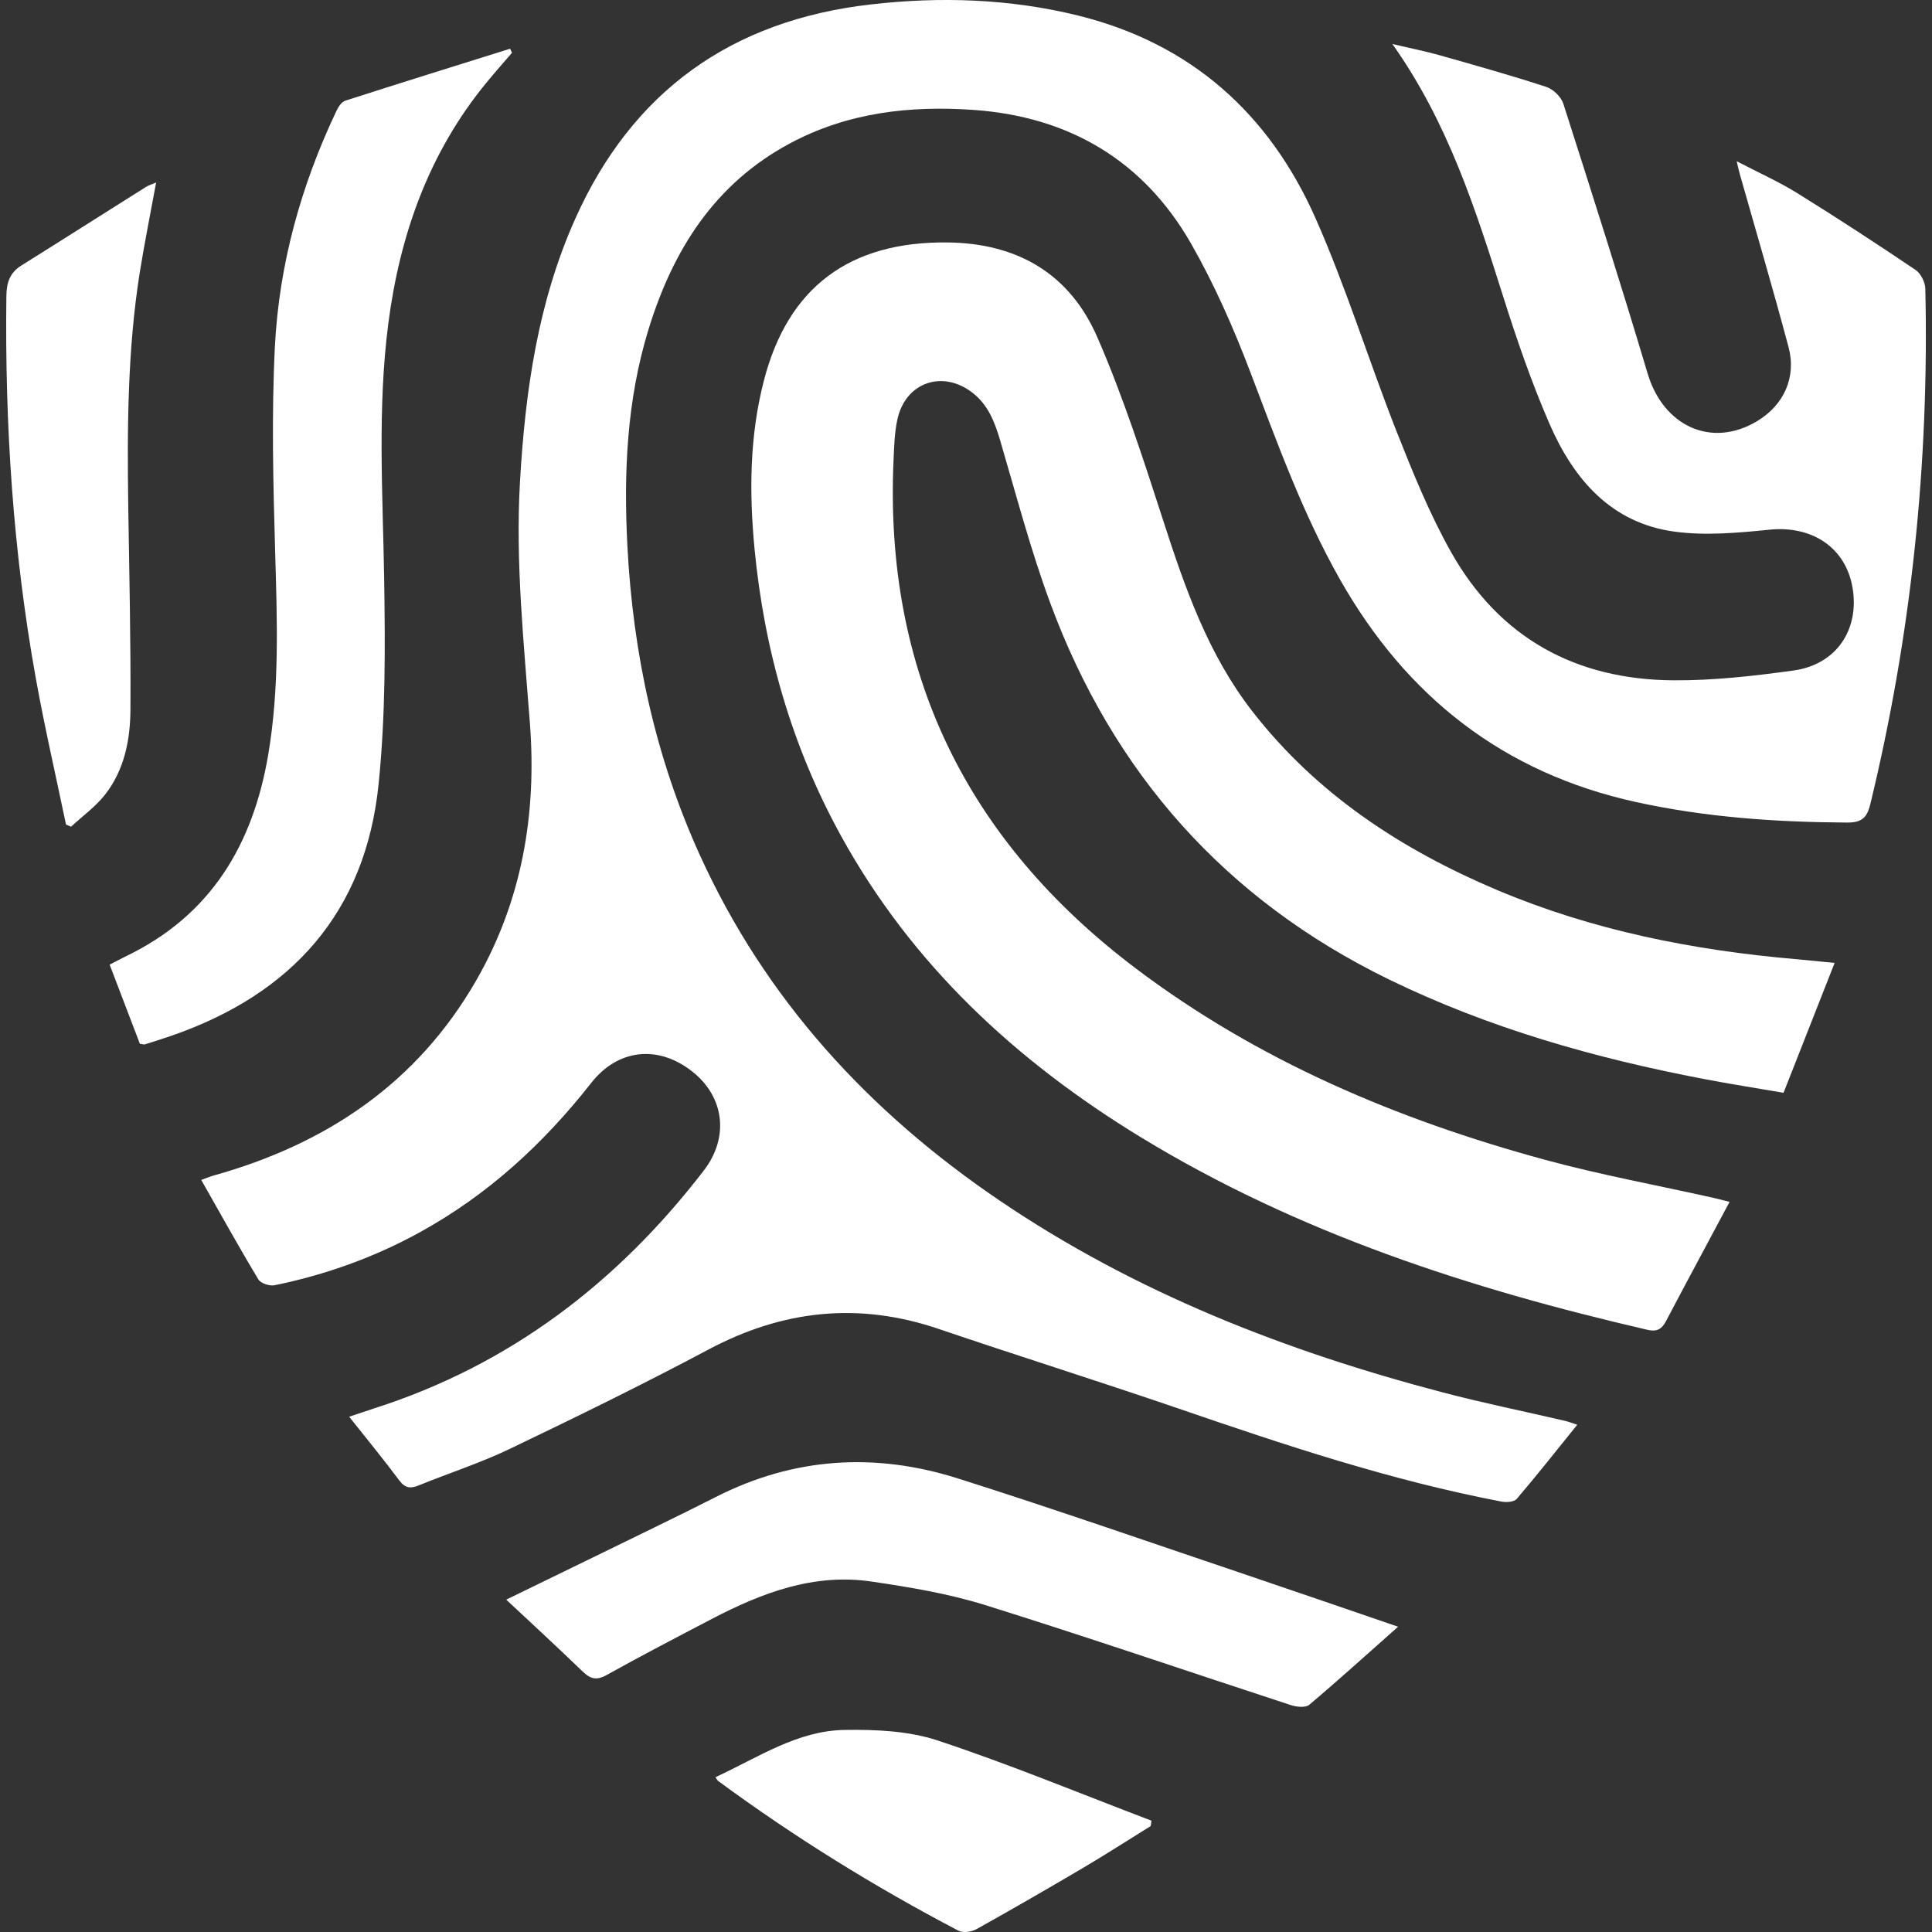
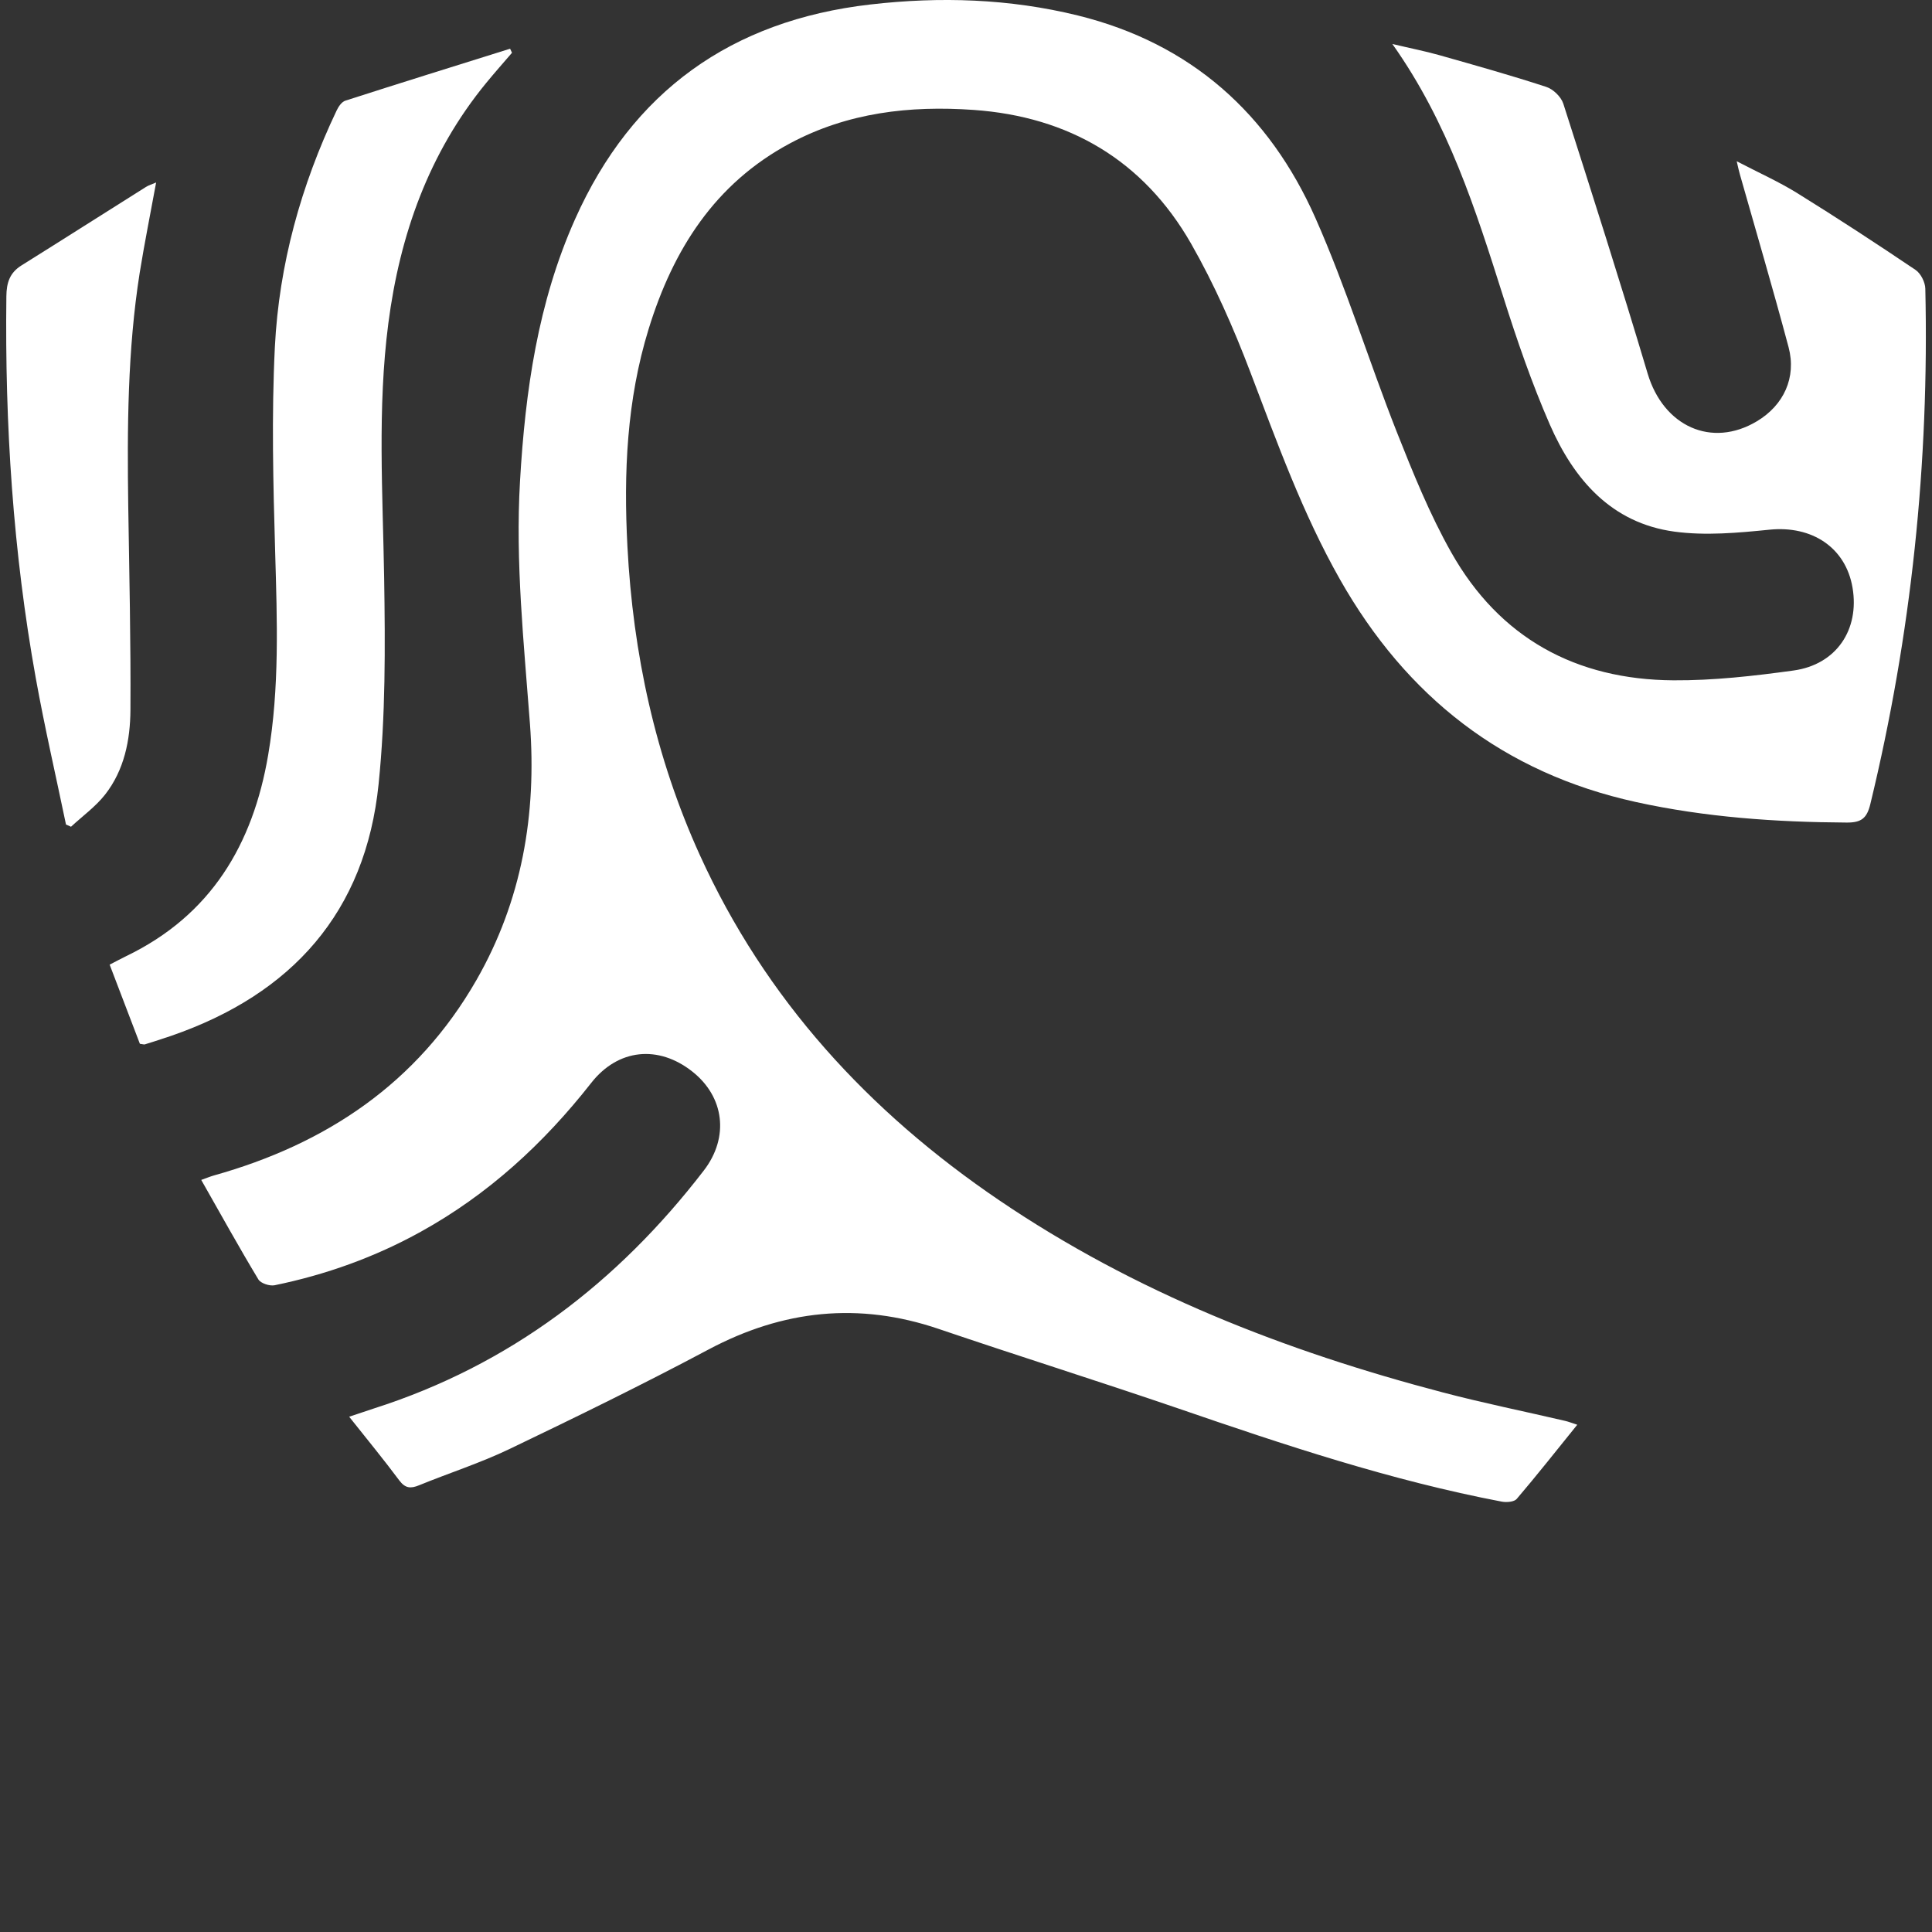
<svg xmlns="http://www.w3.org/2000/svg" width="37" height="37" viewBox="0 0 37 37" fill="none">
  <rect x="0" y="0" width="37" height="37" fill="#333333" stroke="none" />
  <path d="M30.205 27.287C29.81 27.775 29.438 28.248 29.047 28.706C28.998 28.764 28.853 28.775 28.761 28.758C26.639 28.354 24.598 27.672 22.561 26.972C21.039 26.451 19.503 25.969 17.979 25.451C16.447 24.93 14.996 25.086 13.572 25.843C12.317 26.511 11.039 27.136 9.756 27.751C9.197 28.019 8.6 28.21 8.025 28.445C7.865 28.511 7.761 28.504 7.647 28.352C7.347 27.949 7.027 27.561 6.687 27.132C6.872 27.07 7.016 27.021 7.16 26.974C9.764 26.143 11.829 24.562 13.48 22.415C13.97 21.777 13.871 21.004 13.258 20.521C12.61 20.009 11.837 20.082 11.321 20.741C10.413 21.898 9.352 22.874 8.059 23.589C7.179 24.076 6.243 24.412 5.259 24.614C5.164 24.633 4.993 24.578 4.948 24.502C4.577 23.886 4.228 23.255 3.854 22.597C3.957 22.56 4.025 22.532 4.094 22.512C6.25 21.909 7.991 20.743 9.122 18.773C9.996 17.25 10.28 15.595 10.149 13.86C10.033 12.313 9.868 10.768 9.959 9.213C10.059 7.489 10.301 5.793 11.013 4.198C12.107 1.746 14.011 0.392 16.667 0.086C18.002 -0.068 19.332 -0.026 20.644 0.297C22.808 0.831 24.306 2.178 25.191 4.173C25.782 5.506 26.212 6.908 26.747 8.265C27.059 9.053 27.379 9.846 27.794 10.581C28.719 12.22 30.182 13.017 32.048 13.029C32.815 13.034 33.587 12.946 34.348 12.841C35.168 12.728 35.615 12.059 35.478 11.254C35.347 10.485 34.702 10.062 33.889 10.144C33.285 10.205 32.66 10.262 32.065 10.181C30.856 10.016 30.14 9.18 29.681 8.131C29.335 7.337 29.051 6.513 28.79 5.686C28.261 4.017 27.736 2.352 26.665 0.842C27.008 0.924 27.291 0.979 27.567 1.057C28.252 1.251 28.937 1.443 29.612 1.664C29.745 1.707 29.896 1.853 29.939 1.985C30.489 3.704 31.038 5.423 31.554 7.153C31.855 8.164 32.779 8.588 33.648 8.067C34.159 7.761 34.408 7.231 34.253 6.648C33.958 5.542 33.634 4.444 33.322 3.344C33.303 3.279 33.289 3.214 33.26 3.088C33.681 3.308 34.068 3.48 34.425 3.702C35.188 4.175 35.94 4.667 36.686 5.17C36.785 5.237 36.87 5.406 36.872 5.529C36.948 8.864 36.605 12.155 35.819 15.399C35.754 15.666 35.652 15.755 35.367 15.753C34.009 15.745 32.66 15.652 31.331 15.36C28.79 14.802 26.934 13.341 25.661 11.095C24.946 9.833 24.46 8.479 23.947 7.131C23.626 6.286 23.257 5.447 22.809 4.663C21.897 3.072 20.473 2.234 18.645 2.105C17.424 2.019 16.233 2.155 15.132 2.744C13.688 3.516 12.889 4.784 12.422 6.301C12.002 7.662 11.942 9.06 12.016 10.467C12.123 12.516 12.549 14.495 13.401 16.372C14.659 19.142 16.638 21.291 19.135 22.986C21.734 24.75 24.613 25.875 27.634 26.667C28.408 26.871 29.193 27.029 29.972 27.211C30.037 27.226 30.1 27.251 30.205 27.285V27.287Z" fill="white" />
-   <path d="M33.123 23.018C32.704 23.802 32.302 24.549 31.907 25.299C31.827 25.451 31.736 25.509 31.558 25.469C28.153 24.683 24.855 23.613 21.849 21.78C19.462 20.324 17.463 18.476 16.102 16C15.161 14.288 14.637 12.45 14.45 10.509C14.347 9.429 14.355 8.359 14.626 7.302C15.086 5.499 16.272 4.623 18.144 4.643C19.494 4.658 20.49 5.249 21.017 6.463C21.511 7.599 21.894 8.786 22.276 9.967C22.694 11.26 23.135 12.53 23.983 13.622C25.22 15.213 26.844 16.273 28.673 17.046C30.501 17.818 32.425 18.199 34.395 18.369C34.622 18.389 34.848 18.413 35.135 18.441C34.808 19.271 34.49 20.081 34.157 20.928C33.638 20.839 33.133 20.76 32.631 20.664C30.548 20.266 28.519 19.692 26.603 18.759C23.461 17.228 21.313 14.799 20.11 11.54C19.735 10.524 19.46 9.471 19.153 8.431C19.05 8.082 18.925 7.757 18.629 7.525C18.055 7.076 17.342 7.319 17.186 8.032C17.132 8.281 17.124 8.541 17.113 8.797C16.927 12.865 18.514 16.097 21.742 18.539C24.094 20.317 26.762 21.442 29.587 22.211C30.653 22.501 31.744 22.7 32.822 22.942C32.909 22.962 32.994 22.985 33.122 23.017L33.123 23.018Z" fill="white" />
  <path d="M9.805 1.011C9.639 1.204 9.471 1.394 9.31 1.59C8.211 2.931 7.658 4.496 7.437 6.193C7.226 7.818 7.331 9.448 7.357 11.078C7.378 12.389 7.384 13.711 7.251 15.013C7.002 17.468 5.591 19.039 3.28 19.837C3.113 19.895 2.942 19.948 2.774 20.001C2.757 20.006 2.736 19.997 2.679 19.99C2.493 19.502 2.3 18.999 2.1 18.474C2.213 18.416 2.314 18.361 2.417 18.311C4.038 17.53 4.845 16.174 5.136 14.457C5.355 13.172 5.307 11.879 5.27 10.584C5.232 9.272 5.199 7.956 5.264 6.645C5.344 5.065 5.764 3.551 6.447 2.116C6.482 2.042 6.544 1.95 6.614 1.928C7.663 1.59 8.717 1.263 9.769 0.933C9.781 0.959 9.793 0.984 9.805 1.01V1.011Z" fill="white" />
-   <path d="M26.777 31.152C26.183 31.677 25.637 32.174 25.072 32.65C25.001 32.709 24.828 32.69 24.719 32.654C22.767 32.016 20.824 31.35 18.864 30.738C18.162 30.519 17.424 30.397 16.694 30.289C15.587 30.124 14.589 30.505 13.629 31.006C12.954 31.359 12.279 31.71 11.615 32.08C11.42 32.189 11.303 32.152 11.155 32.008C10.68 31.549 10.193 31.101 9.695 30.635C10.329 30.326 10.929 30.035 11.527 29.743C12.254 29.386 12.985 29.037 13.707 28.67C15.204 27.907 16.762 27.812 18.342 28.313C20.242 28.915 22.125 29.573 24.015 30.21C24.912 30.514 25.808 30.822 26.776 31.154L26.777 31.152Z" fill="white" />
  <path d="M1.264 15.792C1.07 14.858 0.855 13.929 0.686 12.991C0.25 10.572 0.092 8.13 0.122 5.674C0.125 5.412 0.187 5.223 0.413 5.082C1.209 4.585 2 4.08 2.794 3.581C2.849 3.546 2.914 3.528 2.99 3.495C2.882 4.087 2.767 4.655 2.675 5.227C2.442 6.706 2.435 8.198 2.456 9.691C2.476 10.993 2.506 12.296 2.498 13.599C2.494 14.175 2.38 14.748 2.012 15.218C1.829 15.45 1.579 15.63 1.36 15.833C1.328 15.819 1.296 15.805 1.264 15.791V15.792Z" fill="white" />
-   <path d="M13.702 34.035C14.519 33.658 15.271 33.143 16.178 33.13C16.773 33.121 17.403 33.148 17.96 33.333C19.342 33.791 20.69 34.35 22.052 34.868C22.047 34.902 22.042 34.937 22.037 34.971C21.61 35.236 21.188 35.508 20.756 35.764C20.075 36.165 19.39 36.561 18.7 36.946C18.606 36.998 18.443 37.021 18.355 36.975C16.75 36.134 15.214 35.183 13.754 34.108C13.739 34.097 13.731 34.077 13.701 34.035H13.702Z" fill="white" />
</svg>